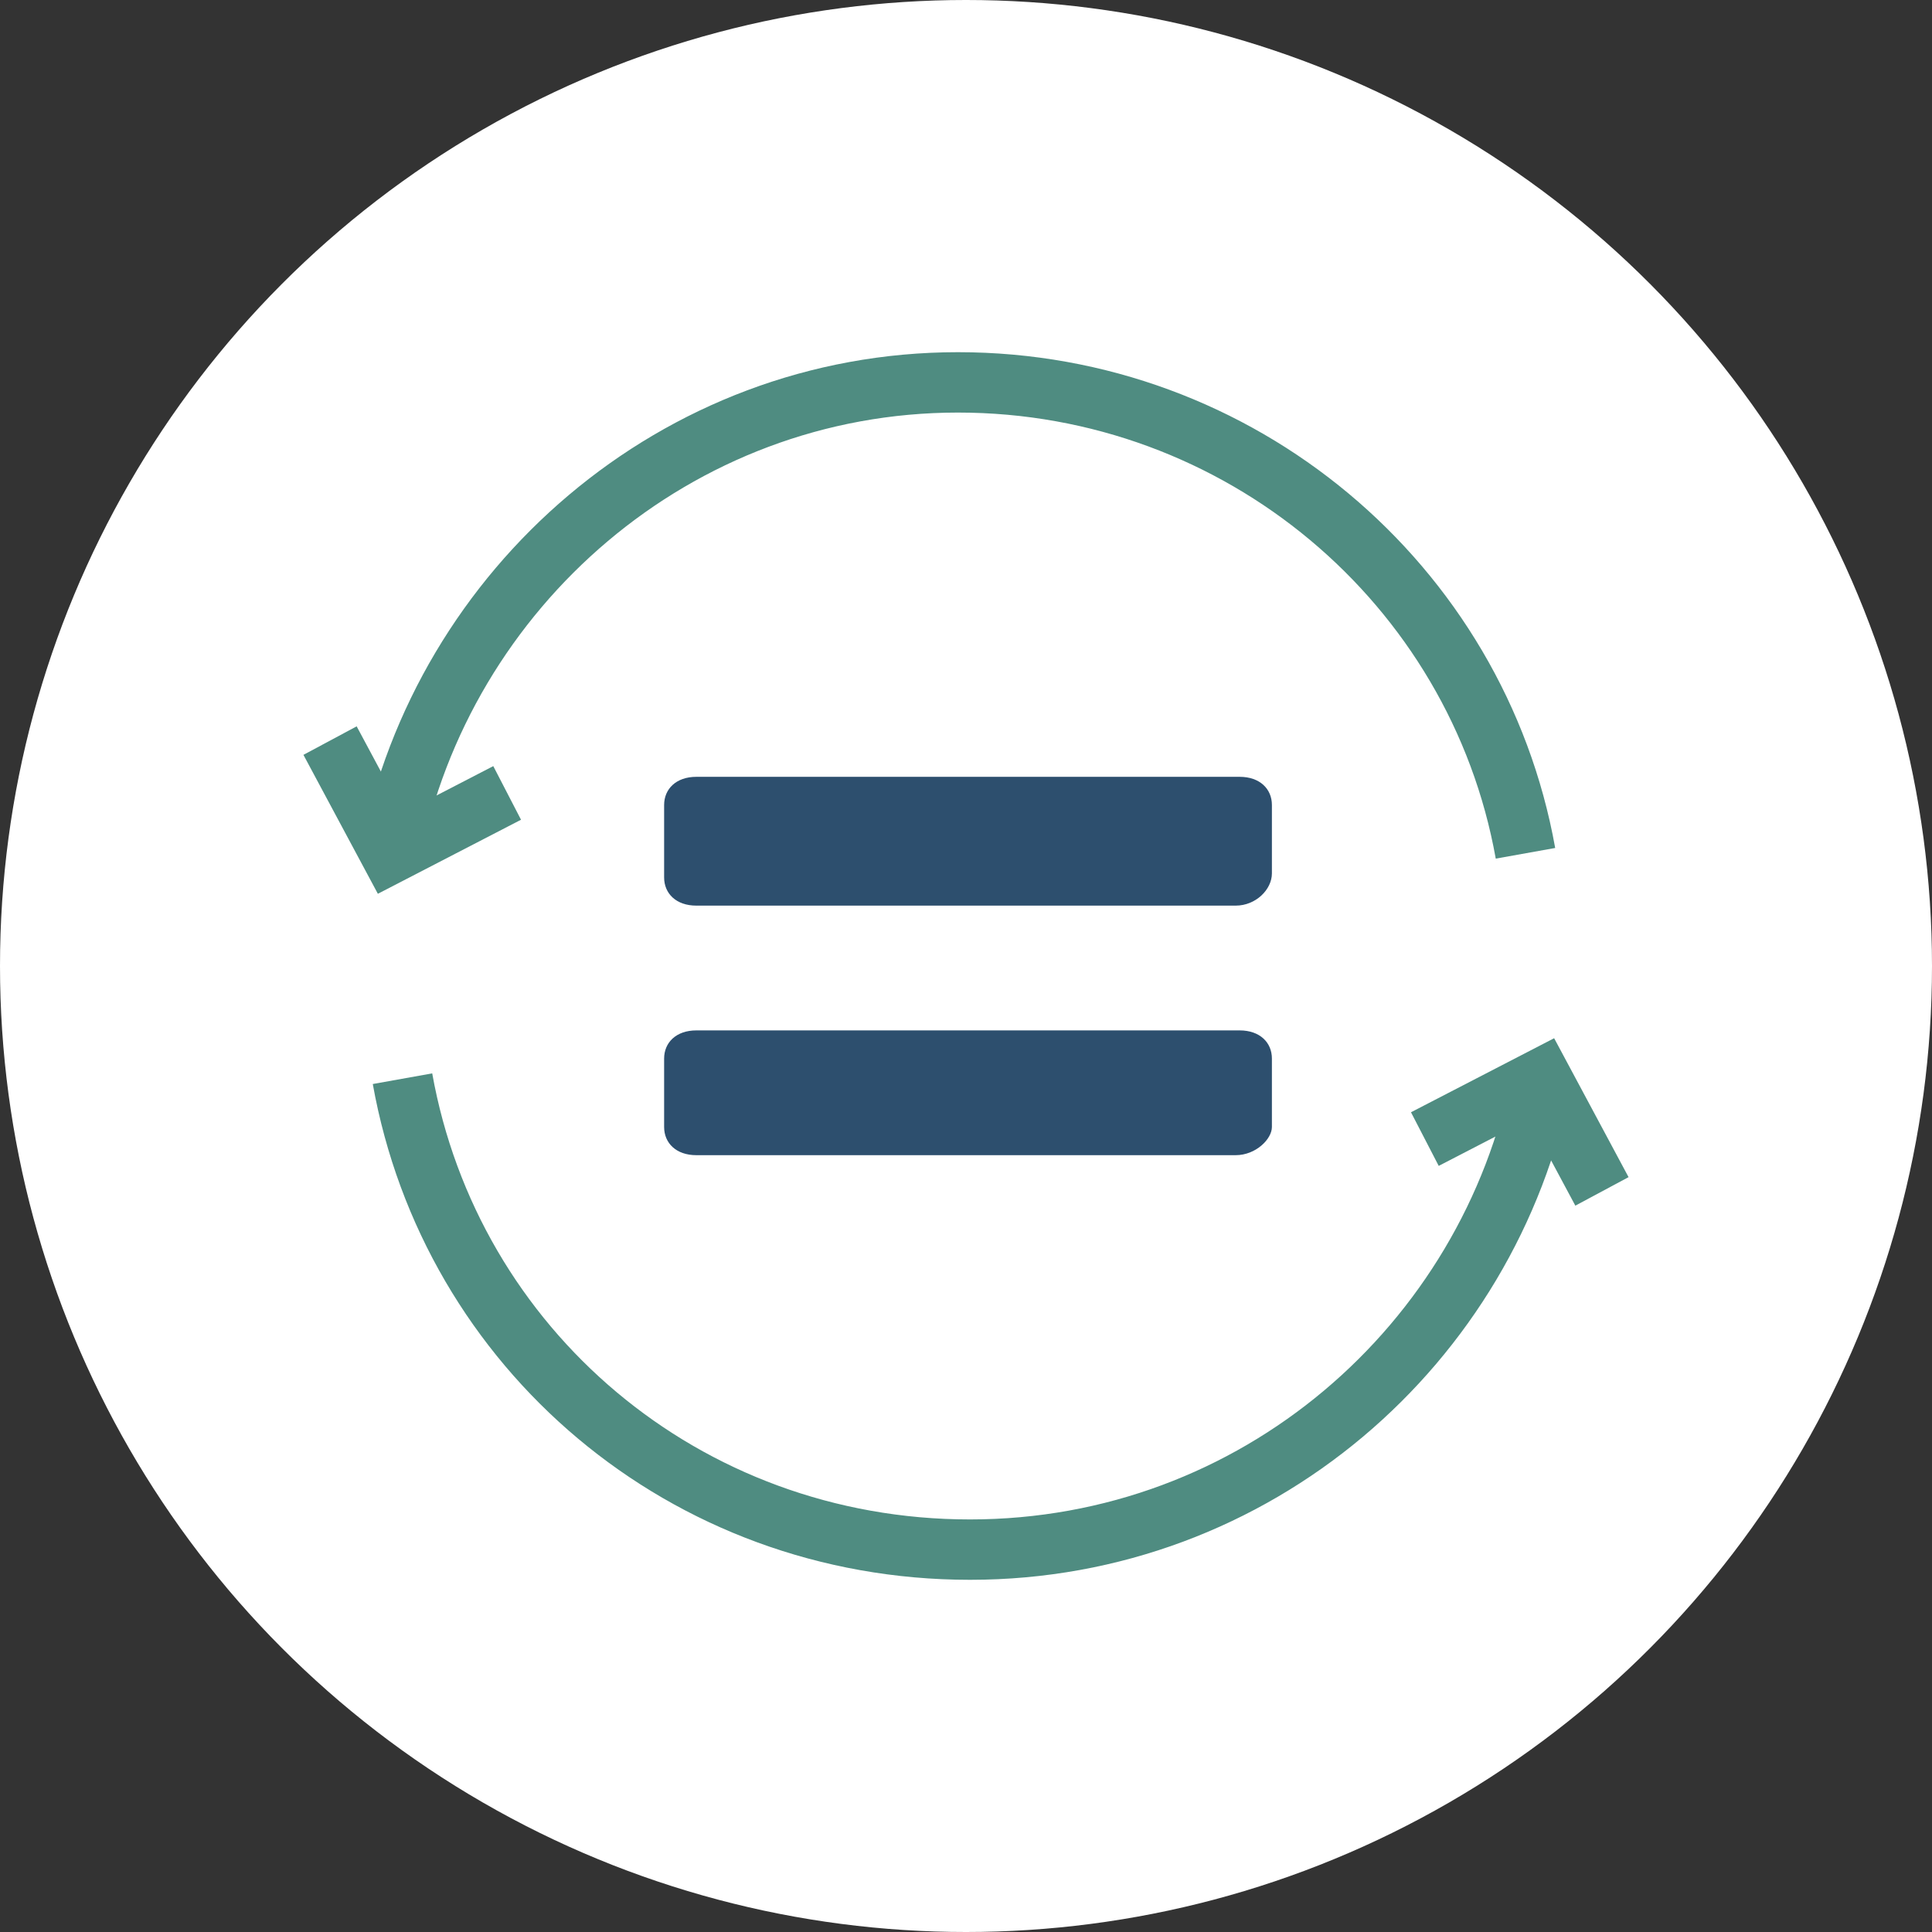
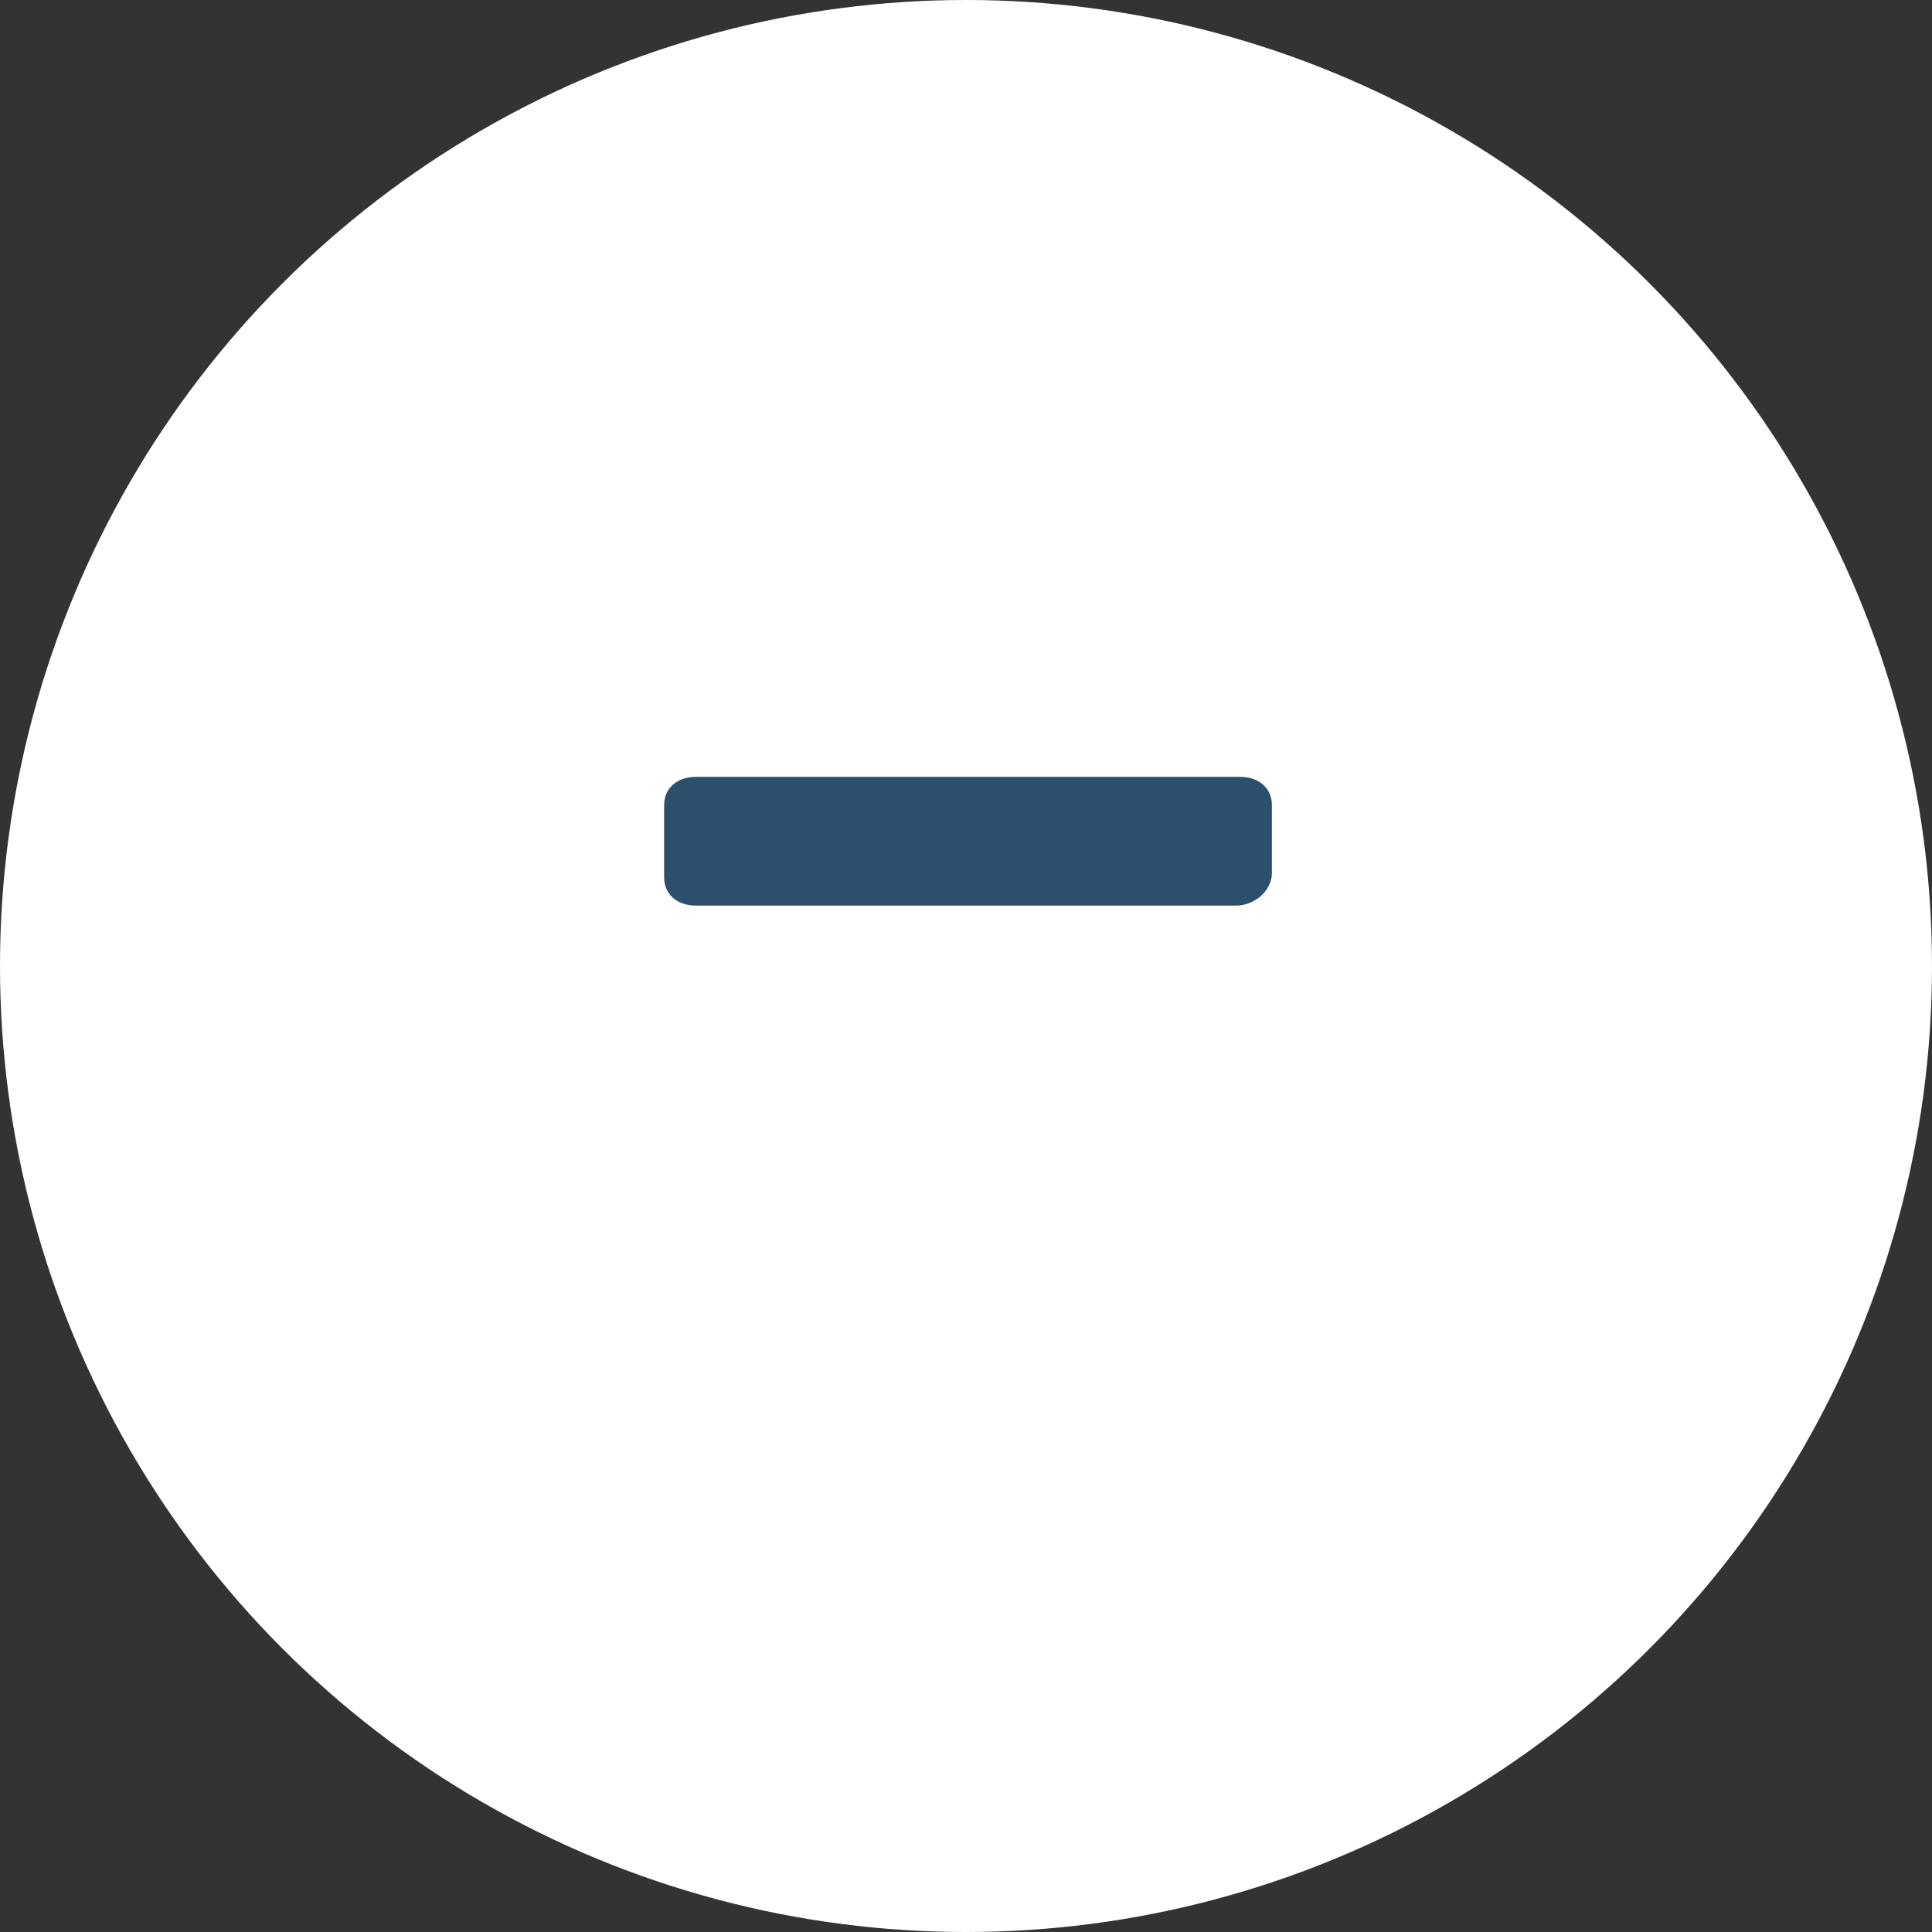
<svg xmlns="http://www.w3.org/2000/svg" version="1.1" id="Layer_1" x="0px" y="0px" viewBox="0 0 48 48" style="enable-background:new 0 0 48 48;" xml:space="preserve">
  <rect x="0" y="0" width="48" height="48" fill="#333333" stroke="none" />
  <style type="text/css">
	.st0{fill:#FFFFFF;}
	.st1{fill:#2D4F6E;}
	.st2{fill:none;stroke:#4F8C81;stroke-width:1.5;}
</style>
  <g>
    <circle class="st0" cx="24" cy="24" r="24" />
  </g>
  <g>
    <g>
-       <path class="st1" d="M30.7,28.7H17.3c-0.5,0-0.8-0.3-0.8-0.7v-1.7c0-0.4,0.3-0.7,0.8-0.7h13.5c0.5,0,0.8,0.3,0.8,0.7V28    C31.6,28.3,31.2,28.7,30.7,28.7z" />
-     </g>
+       </g>
    <g>
      <path class="st1" d="M30.7,22.5H17.3c-0.5,0-0.8-0.3-0.8-0.7V20c0-0.4,0.3-0.7,0.8-0.7h13.5c0.5,0,0.8,0.3,0.8,0.7v1.7    C31.6,22.1,31.2,22.5,30.7,22.5z" />
    </g>
  </g>
  <g>
-     <polyline class="st2" points="35.4,28.3 38.3,26.8 39.8,29.6  " />
-     <path class="st2" d="M10,26.8c1.2,6.7,7,11.7,14.1,11.7S37,33.4,38.3,26.8" />
-     <path class="st2" d="M37.9,21.2c-1.2-6.7-7.1-11.7-14.1-11.7S11,14.6,9.7,21.2" />
-     <polyline class="st2" points="12.6,19.7 9.7,21.2 8.2,18.4  " />
-   </g>
+     </g>
</svg>